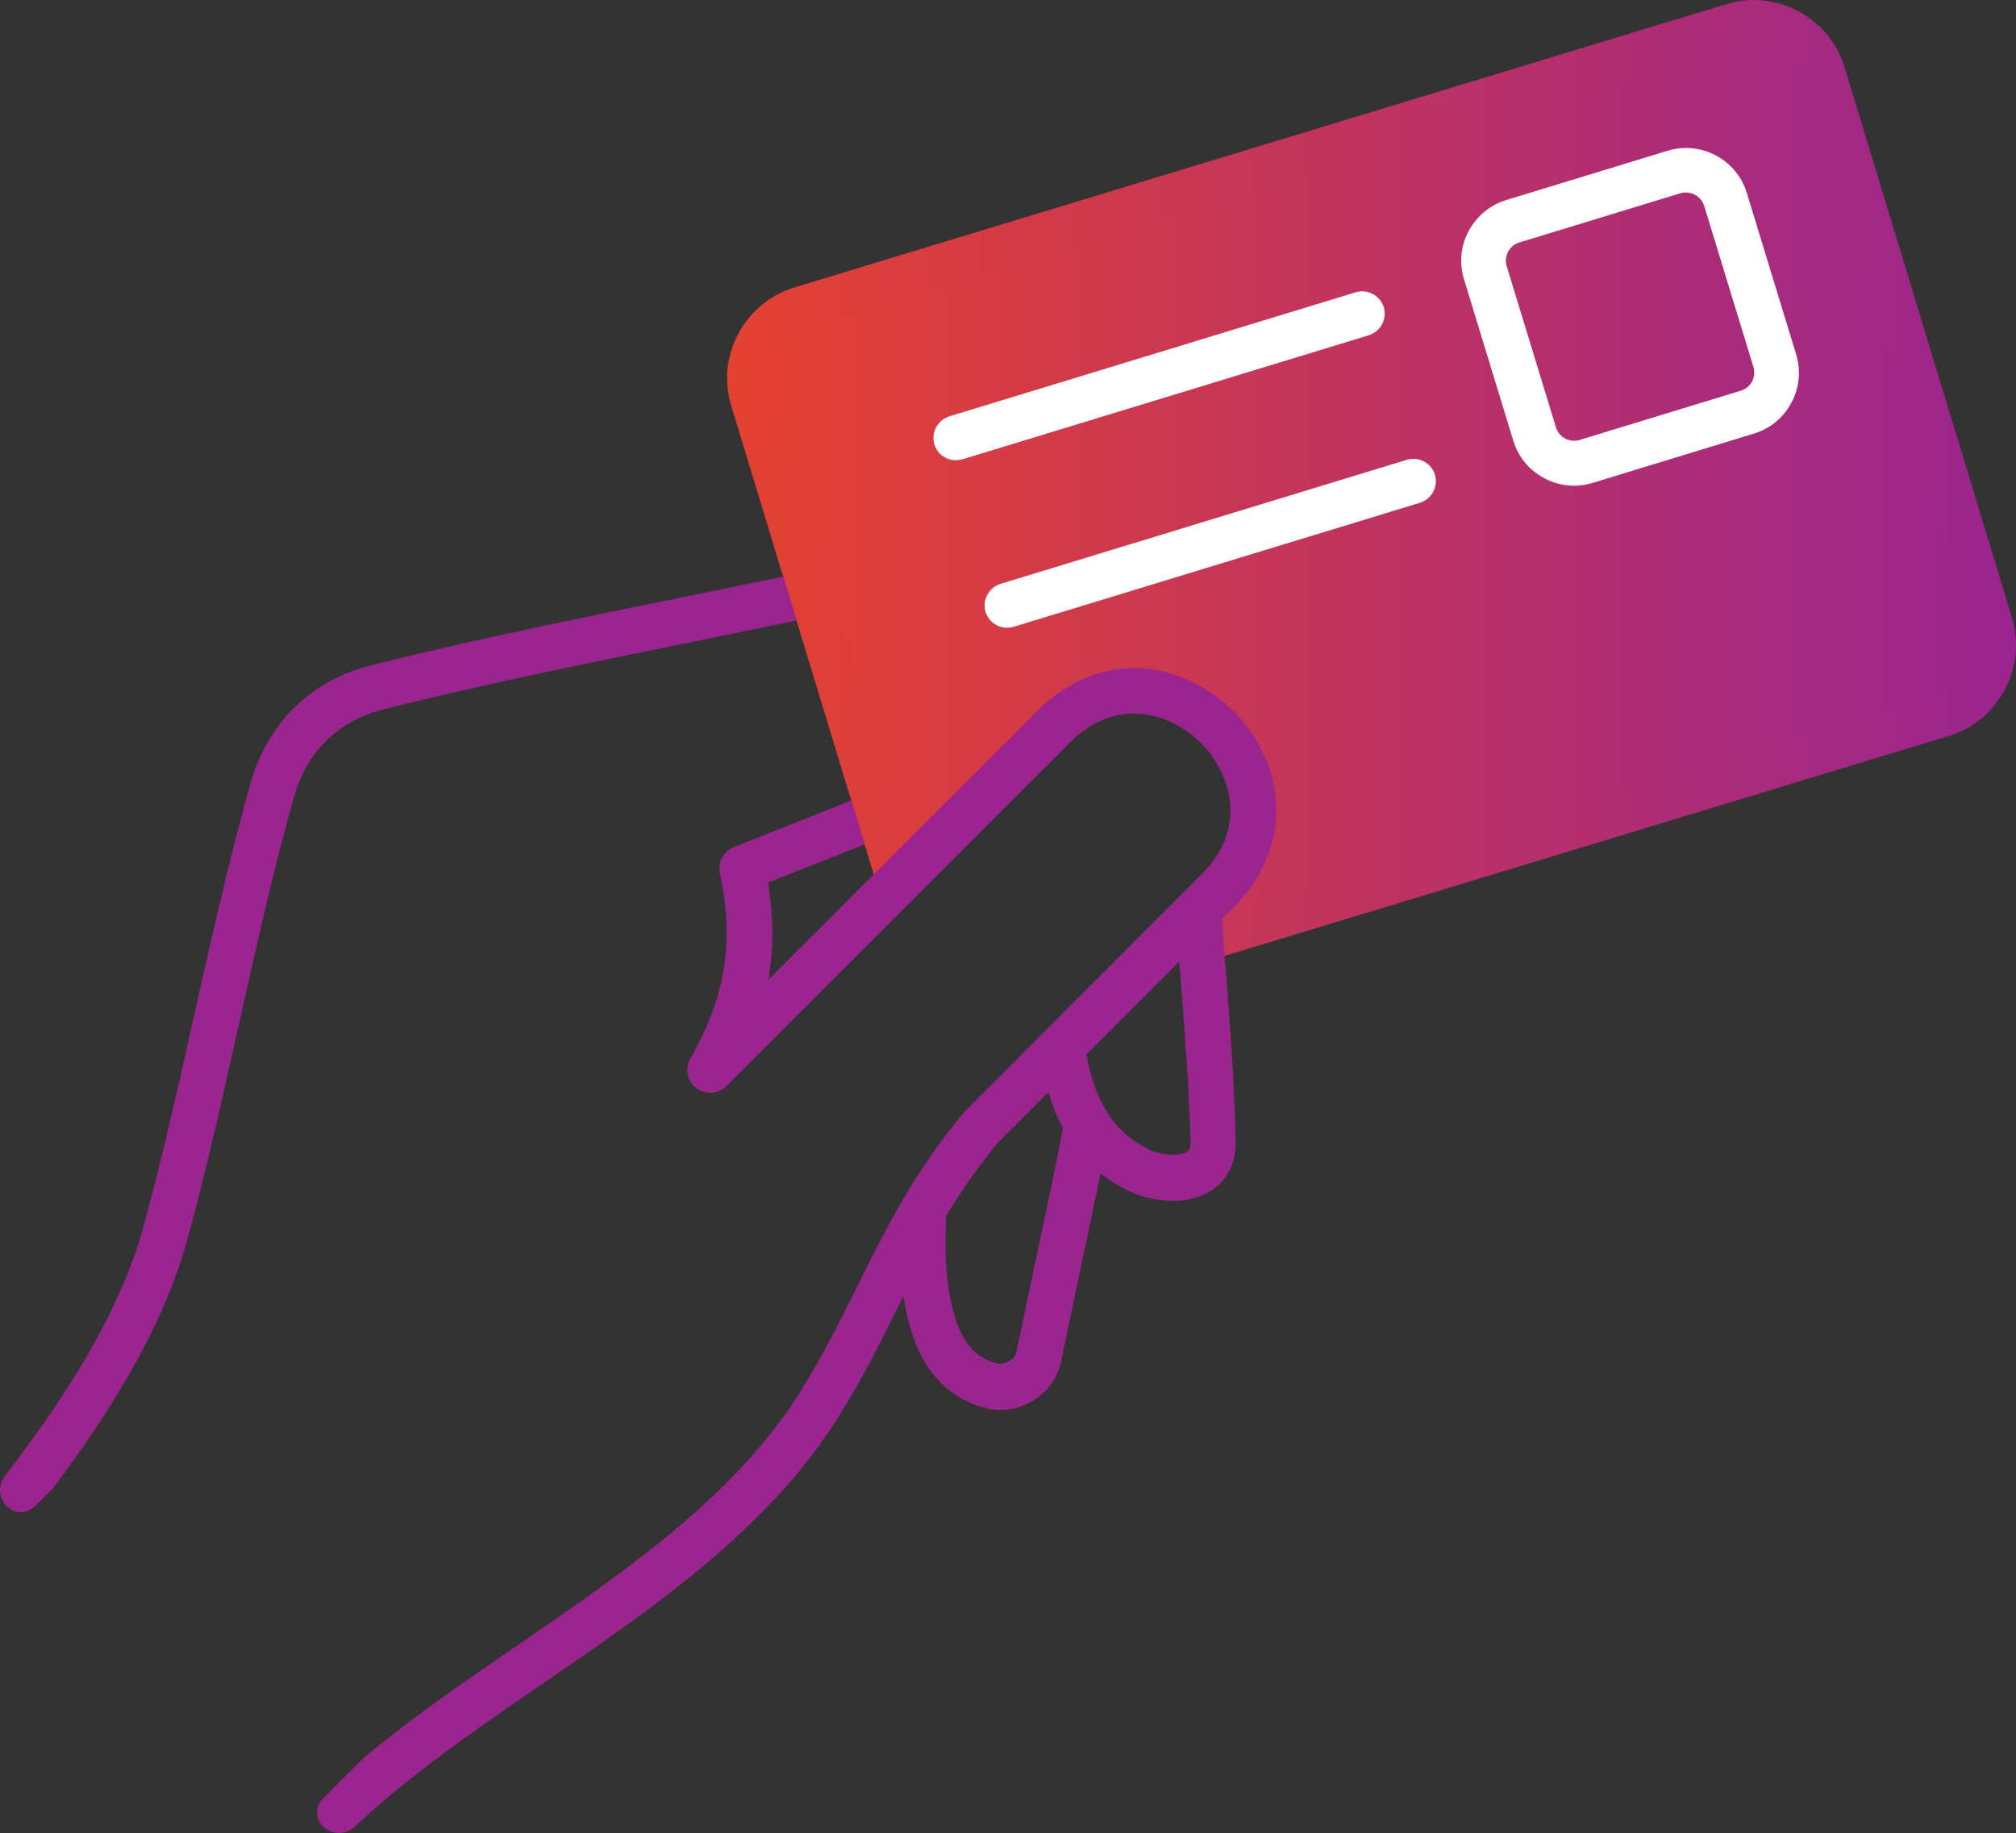
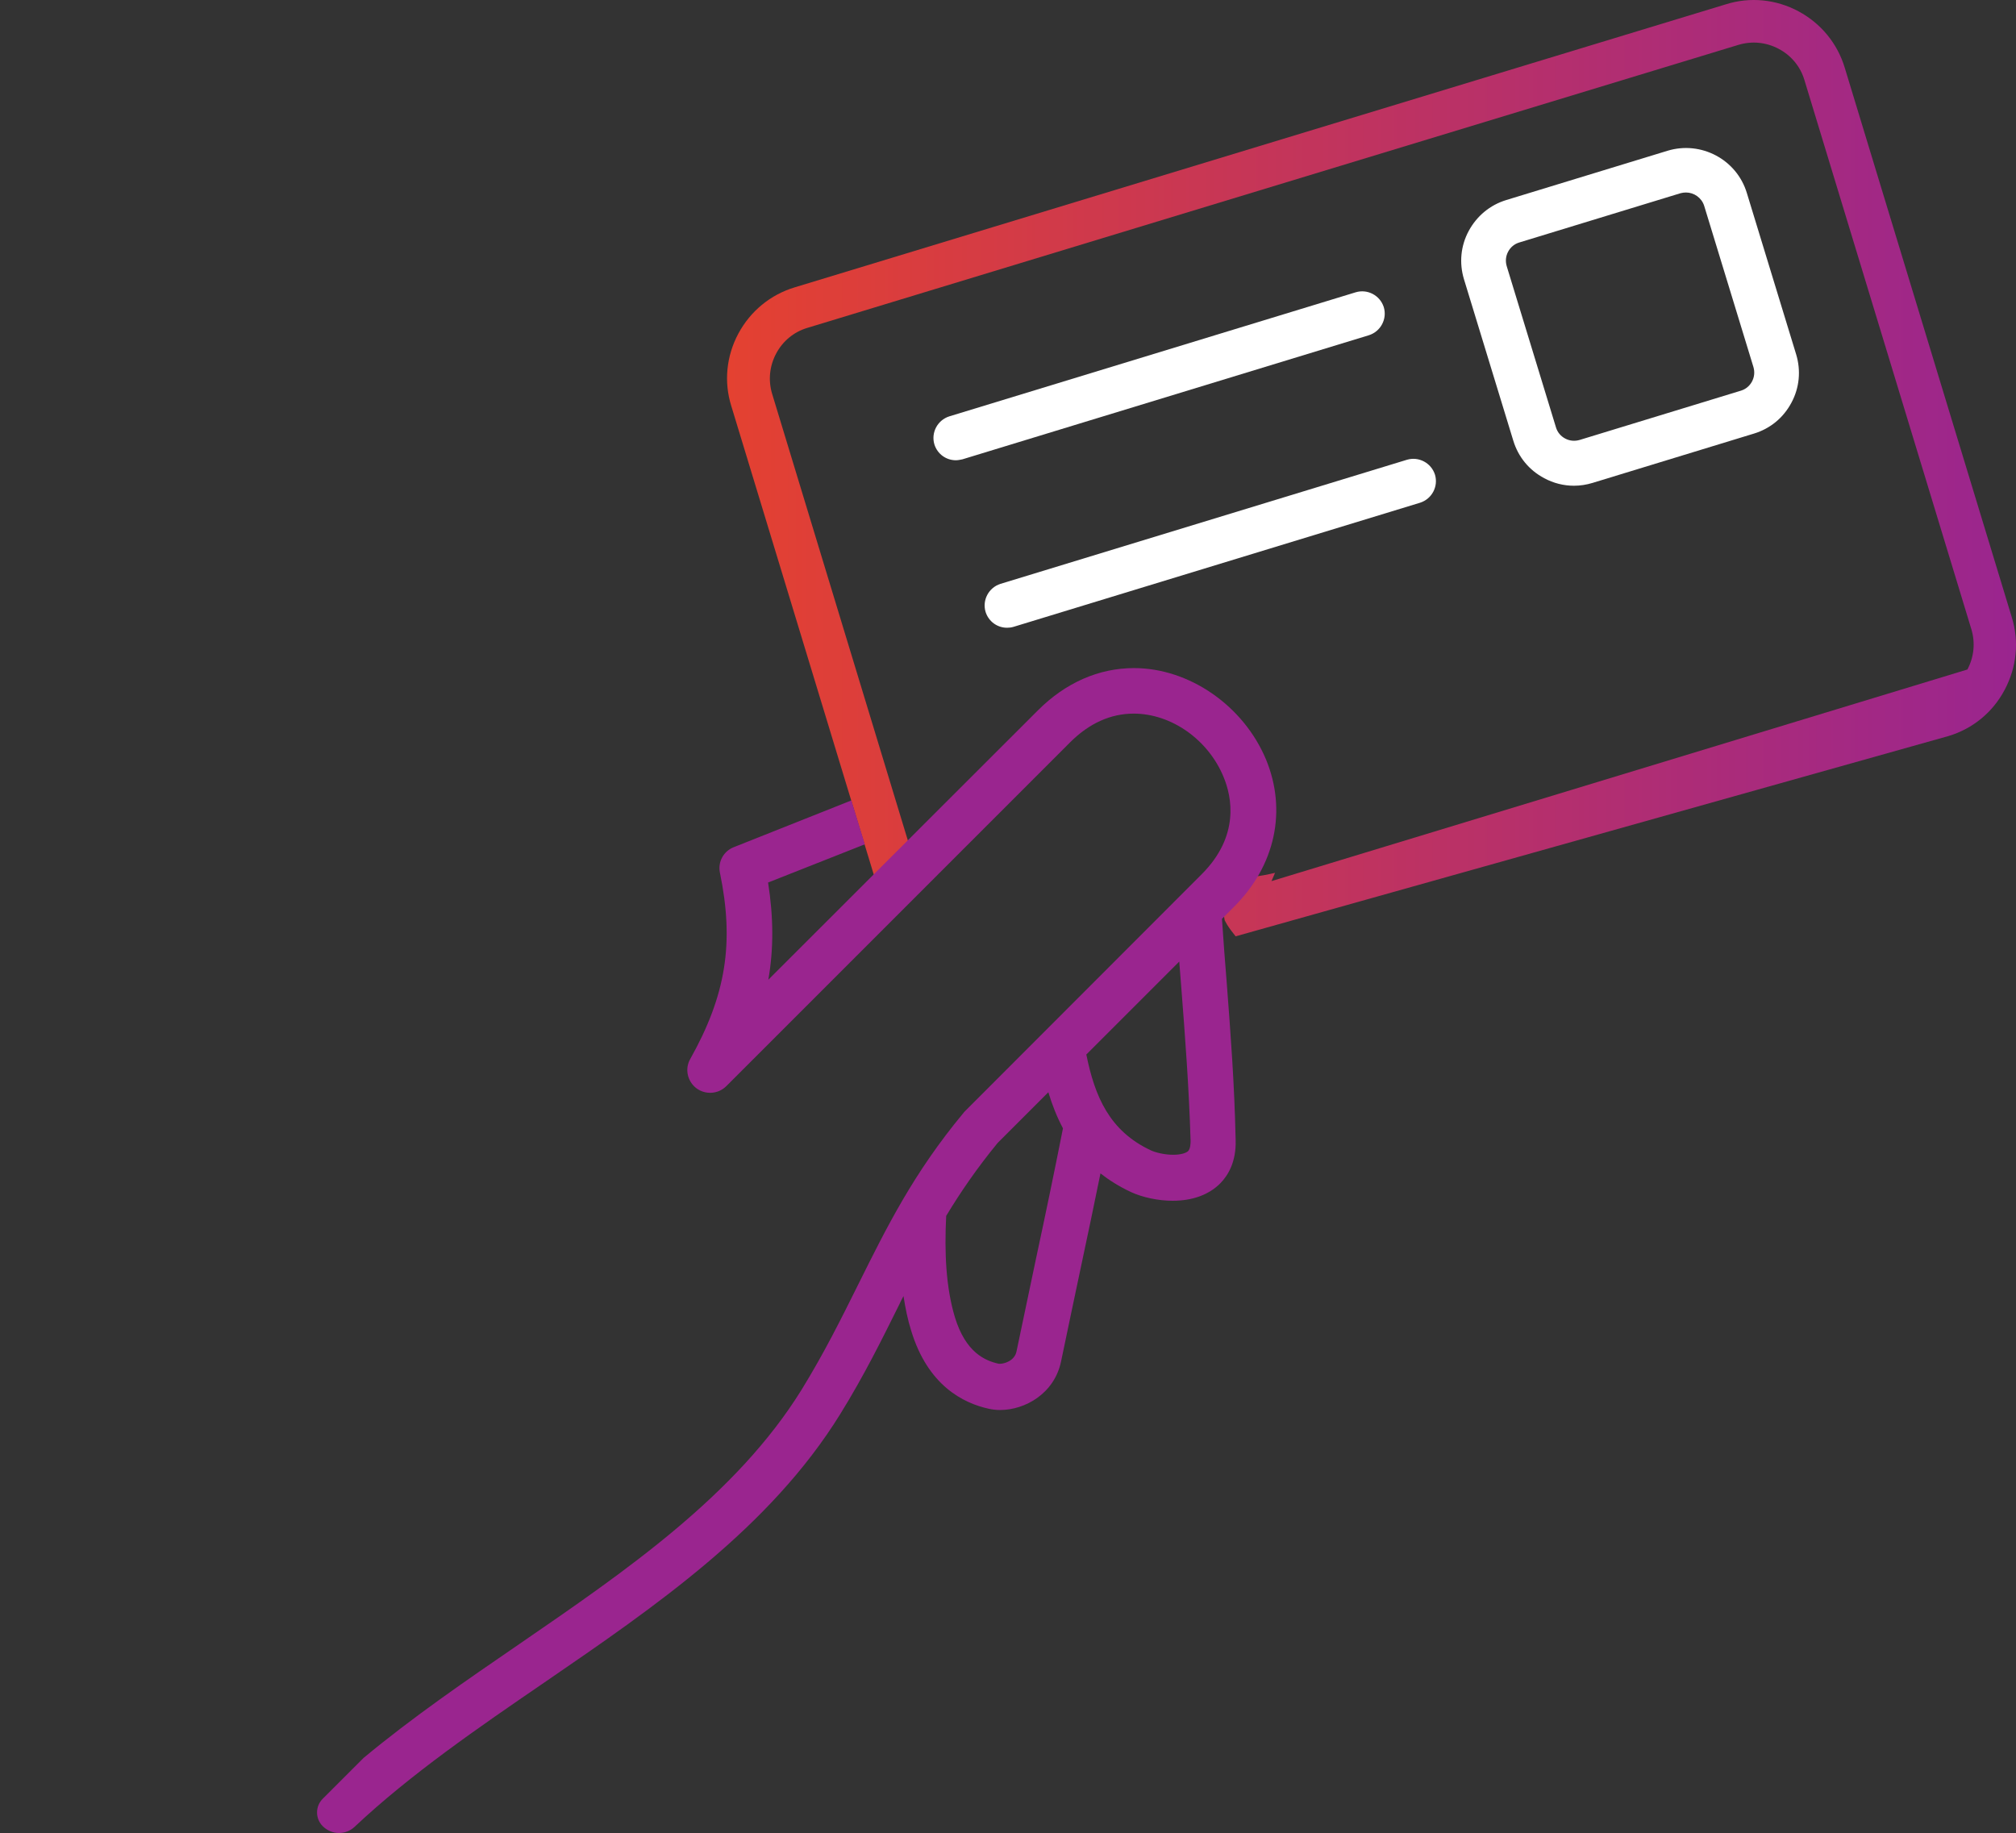
<svg xmlns="http://www.w3.org/2000/svg" version="1.1" id="Layer_1" x="0px" y="0px" viewBox="0 0 854.6 777" style="enable-background:new 0 0 854.6 777;" xml:space="preserve">
  <rect x="0" y="0" width="854.6" height="777" fill="#333333" stroke="none" />
  <style type="text/css">
	.st0{fill-rule:evenodd;clip-rule:evenodd;fill:url(#SVGID_1_);}
	.st1{fill:url(#SVGID_00000089547204951960523990000000133998960483268481_);}
	.st2{fill:#FFFFFF;}
	.st3{fill:#9A258F;}
</style>
  <g>
    <linearGradient id="SVGID_1_" gradientUnits="userSpaceOnUse" x1="846.543" y1="1307.772" x2="318.157" y2="1307.772" gradientTransform="matrix(1 0 0 -1 0 1512)">
      <stop offset="0" style="stop-color:#9A258F" />
      <stop offset="1" style="stop-color:#E44131" />
    </linearGradient>
-     <path class="st0" d="M532.4,348.7L510.9,399l313.4-95.2c16.5-5,25.9-22.6,20.9-39.2L774.4,31.7c-5-16.5-22.6-25.9-39.2-20.9   l-394.8,120c-16.5,5-25.9,22.6-20.9,39.2l62.6,206.2l91-83.7c16.1,2.6,21.7-0.8,39.8,7.5L532.4,348.7z" />
    <g>
      <linearGradient id="SVGID_00000007404026800025408220000016381711457087559343_" gradientUnits="userSpaceOnUse" x1="854.602" y1="1308.101" x2="308.198" y2="1308.101" gradientTransform="matrix(1 0 0 -1 0 1512)">
        <stop offset="0" style="stop-color:#9A258F" />
        <stop offset="1" style="stop-color:#E44131" />
      </linearGradient>
-       <path style="fill:url(#SVGID_00000007404026800025408220000016381711457087559343_);" d="M852.8,261.6L782,28.7    c-3.1-10.3-10.1-18.8-19.6-23.9s-20.5-6.2-30.7-3l-394.8,120c-10.3,3.1-18.8,10.1-23.9,19.6s-6.2,20.5-3,30.7l64,210.5    c6.3-5.6,12.3-12,14.9-19.4c-0.8-1.2-1.6-2.5-2.3-3.7c-0.1-0.2-0.2-0.4-0.3-0.6l-0.5,0.5l-58.5-192.5c-1.7-5.7-1.1-11.7,1.7-17    s7.5-9.2,13.2-10.9L737,19c5.7-1.7,11.7-1.1,17,1.7s9.2,7.5,10.9,13.2l70.8,232.9c1.7,5.7,1.1,11.7-1.7,17s-7.5,9.2-13.2,10.9    l-295,89.7l1.5-3.5c-6.6,1.5-12.7,2.6-19.6,1.4c-0.2,0-0.3-0.1-0.5-0.1l-3.7,8.6c1.6,1.8,2.6,4.2,2.4,6.7c0,0-0.1,1.5-0.2,2    c0.1,0.4,0.2,1.1,0.2,1.2c0,0.2,0.1,0.3,0.1,0.4l0,0c0.3,0.6,0.7,1.2,1,1.8c0.5,0.8,1,1.5,1.5,2.2c0.1,0.1,0.2,0.2,0.3,0.4    c0.6,0.8,1.2,1.5,1.8,2.3L826,312c10.3-3.1,18.8-10.1,23.8-19.6C854.9,282.8,856,271.9,852.8,261.6z" />
+       <path style="fill:url(#SVGID_00000007404026800025408220000016381711457087559343_);" d="M852.8,261.6L782,28.7    c-3.1-10.3-10.1-18.8-19.6-23.9s-20.5-6.2-30.7-3l-394.8,120c-10.3,3.1-18.8,10.1-23.9,19.6s-6.2,20.5-3,30.7l64,210.5    c6.3-5.6,12.3-12,14.9-19.4c-0.8-1.2-1.6-2.5-2.3-3.7c-0.1-0.2-0.2-0.4-0.3-0.6l-0.5,0.5l-58.5-192.5c-1.7-5.7-1.1-11.7,1.7-17    s7.5-9.2,13.2-10.9L737,19c5.7-1.7,11.7-1.1,17,1.7s9.2,7.5,10.9,13.2l70.8,232.9c1.7,5.7,1.1,11.7-1.7,17l-295,89.7l1.5-3.5c-6.6,1.5-12.7,2.6-19.6,1.4c-0.2,0-0.3-0.1-0.5-0.1l-3.7,8.6c1.6,1.8,2.6,4.2,2.4,6.7c0,0-0.1,1.5-0.2,2    c0.1,0.4,0.2,1.1,0.2,1.2c0,0.2,0.1,0.3,0.1,0.4l0,0c0.3,0.6,0.7,1.2,1,1.8c0.5,0.8,1,1.5,1.5,2.2c0.1,0.1,0.2,0.2,0.3,0.4    c0.6,0.8,1.2,1.5,1.8,2.3L826,312c10.3-3.1,18.8-10.1,23.8-19.6C854.9,282.8,856,271.9,852.8,261.6z" />
    </g>
    <g>
      <path class="st2" d="M667.2,205.9c-4.4,0-8.7-1.1-12.6-3.2c-6.4-3.4-11-9-13.1-15.9l-20.9-68.4c-2.1-6.9-1.4-14.2,2-20.5    s9-11,15.9-13.1l68.4-20.9c14.2-4.3,29.3,3.7,33.6,17.9l20.9,68.4c2.1,6.9,1.4,14.2-2,20.5c-3.4,6.4-9,11-15.9,13.1l-68.4,20.9    C672.5,205.5,669.8,205.9,667.2,205.9z M714.7,81.6c-0.8,0-1.5,0.1-2.3,0.3L644,102.8c-2,0.6-3.7,2-4.7,3.9s-1.2,4-0.6,6.1    l20.9,68.4c0.6,2,2,3.7,3.9,4.7s4,1.2,6.1,0.6l68.4-20.9c2-0.6,3.7-2,4.7-3.9s1.2-4,0.6-6.1l-20.9-68.4    C721.3,83.8,718.1,81.6,714.7,81.6z" />
    </g>
    <g>
      <path class="st2" d="M426.9,266.1c-4.1,0-7.8-2.6-9.1-6.7c-1.5-5,1.3-10.3,6.3-11.9l172.3-52.6c5-1.5,10.3,1.3,11.9,6.3    c1.5,5-1.3,10.3-6.3,11.9l-172.3,52.6C428.7,266,427.8,266.1,426.9,266.1z" />
    </g>
    <g>
      <path class="st2" d="M405.2,195.1c-4.1,0-7.8-2.6-9.1-6.7c-1.5-5,1.3-10.3,6.3-11.9l172.3-52.6c5-1.5,10.3,1.3,11.9,6.3    c1.5,5-1.3,10.3-6.3,11.9L408,194.7C407,194.9,406.1,195.1,405.2,195.1z" />
    </g>
    <g>
      <path class="st3" d="M520,416.3c-0.7-8.7-1.4-17.6-2-26.8l5.2-5.2c17.4-17.4,22.4-40.7,13.5-62.3c-9.5-22.8-32.5-38.8-56-38.8    c-14.9,0-29,6.2-40.7,17.9L325.7,415.3c2.3-13.1,2.2-26.5-0.1-41.2l41-16.2l-5.7-18.6l-49.8,19.8c-4.4,1.7-6.9,6.3-5.9,10.9    c6.1,29.7,2.6,51.8-12.6,78.9c-2.4,4.2-1.2,9.5,2.6,12.4c3.9,2.9,9.3,2.5,12.7-0.9l145.7-145.7c8.1-8.1,17.2-12.2,27-12.2    c15.9,0,31.6,11,38.1,26.9c3.5,8.4,6.9,25-9.3,41.2L409,471.1c-0.2,0.2-0.4,0.4-0.6,0.7c-21.2,25.5-32.5,48.4-44.6,72.7    c-7.1,14.3-14.4,29-24,44.6C312.1,633.8,265.3,665.9,220,697c-22.3,15.3-45.1,30.9-65.9,48.2l-17.3,17.3c-3.2,3.2-3.2,8.4,0,11.6    c1.9,1.9,4.4,2.9,6.9,2.9c2.4,0,4.8-0.9,6.6-2.6c23.8-22.4,52.7-42.2,80.6-61.3c47-32.2,95.5-65.5,125.3-113.7    c10.1-16.3,17.6-31.5,24.9-46.2c0.6-1.3,1.2-2.5,1.9-3.8c0.8,5.1,1.8,10.1,3.3,14.8c7,22.9,21.8,30.6,33,33c1.5,0.3,3,0.5,4.6,0.5    c10.8,0,23.1-7.1,25.9-20.6c2.8-13.3,5.5-26.4,8.3-39.5c2.9-13.6,5.7-26.9,8.4-40.2c3.7,2.9,8,5.6,12.9,7.9    c5,2.3,11.6,3.7,17.7,3.7c8.5,0,15.5-2.6,20.3-7.5c3.1-3.2,6.7-8.9,6.4-18.3C523.3,459.6,521.7,438.6,520,416.3z M439.2,533.4    c-2.7,13-5.5,26.2-8.3,39.5c-0.8,3.9-5.1,5.2-7,5.2c-0.3,0-0.5,0-0.5,0c-5.8-1.3-14-4.7-18.6-19.7c-3.8-12.6-4.5-27.4-3.7-43    c6.1-10.1,13.1-20.3,21.8-30.9l21.5-21.5c1.6,5.3,3.6,10.4,6.2,15.3C447,496.5,443.2,514.8,439.2,533.4z M503.7,487.9    c-0.8,0.8-2.9,1.6-6.4,1.6c-3.8,0-7.6-1-9.5-1.9c-17.5-8.2-23.7-22.8-27.3-40.6l39.4-39.4c0.3,3.4,0.5,6.8,0.8,10.2    c1.7,22,3.3,42.8,4,65.8C504.7,484.8,504.6,486.9,503.7,487.9z" />
-       <path class="st3" d="M162.2,300.8c39.5-10,82.9-18.9,124.9-27.4c17.5-3.6,34.2-7,50.6-10.4l-5.7-18.6c-15.8,3.3-31.9,6.6-48.8,10    C241,263,197.4,271.9,157.4,282c-25.8,6.5-44.1,24.5-51.4,50.7C97,364.9,89.6,398,82.4,430C75.8,459.4,69,489.9,61,519.4    c-10.9,40.2-37.3,78-59,106.4c-2.9,3.8-2.6,9.2,0.8,12.7c3.3,3.3,8.7,3.3,12,0l7.7-7.7l0,0c21.7-29,46.3-66.1,57.2-106.4    c8.1-29.9,15-60.6,21.6-90.3c7.1-31.7,14.4-64.6,23.3-96.3C130.2,318.5,143.2,305.7,162.2,300.8z" />
    </g>
  </g>
</svg>